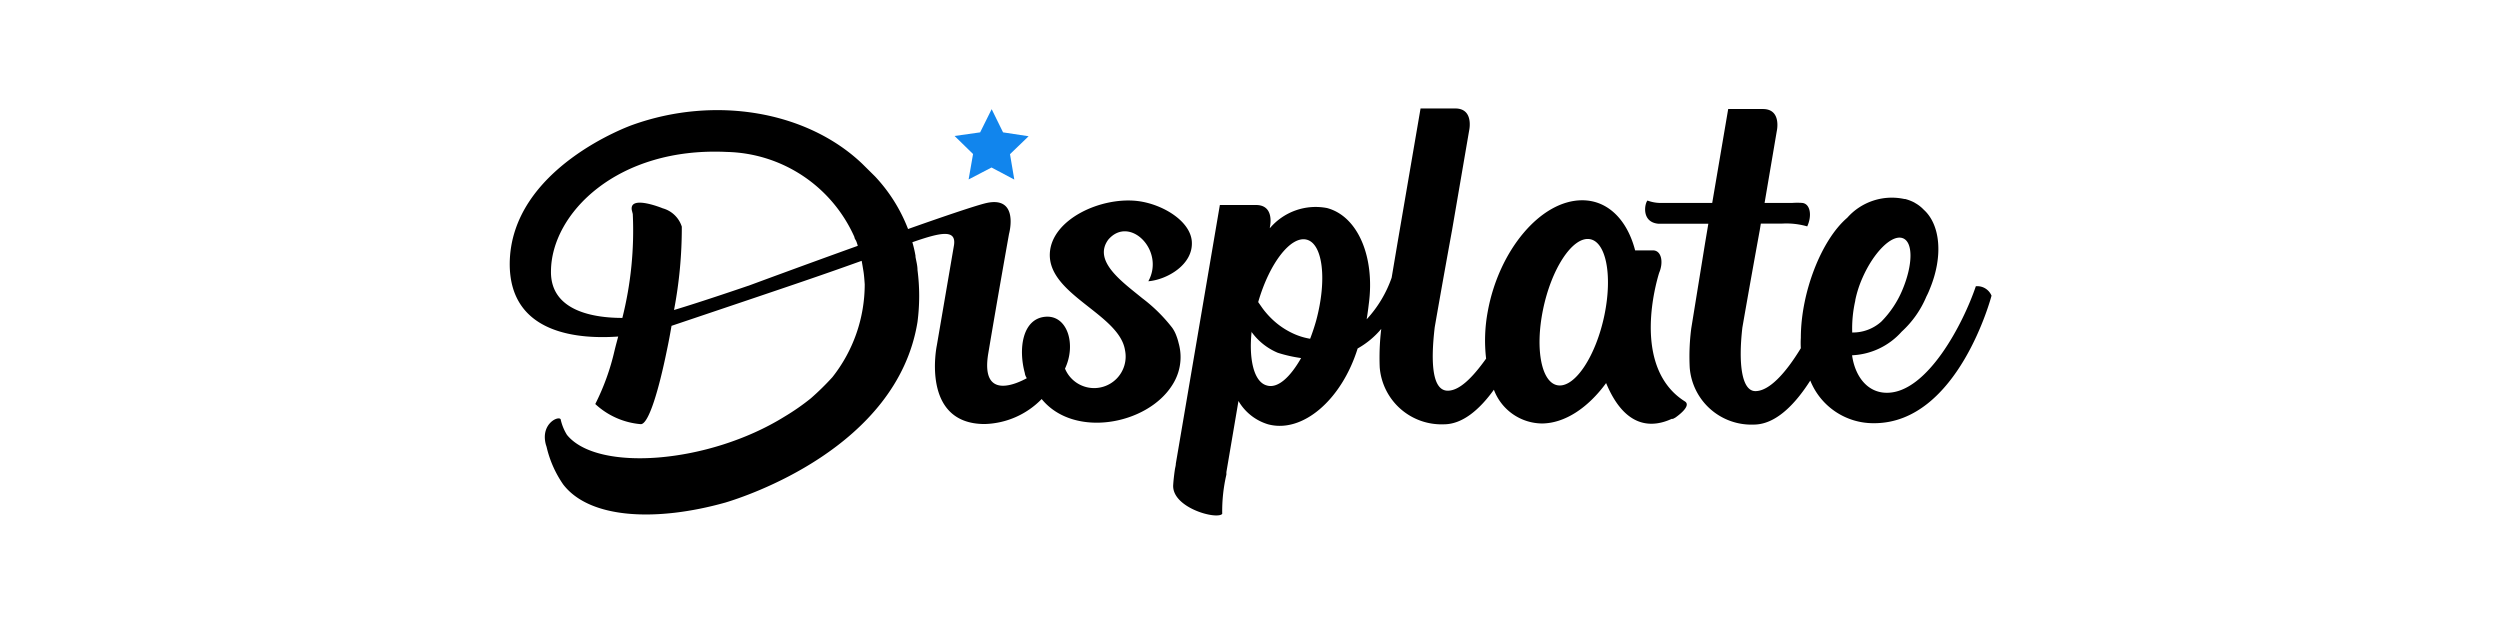
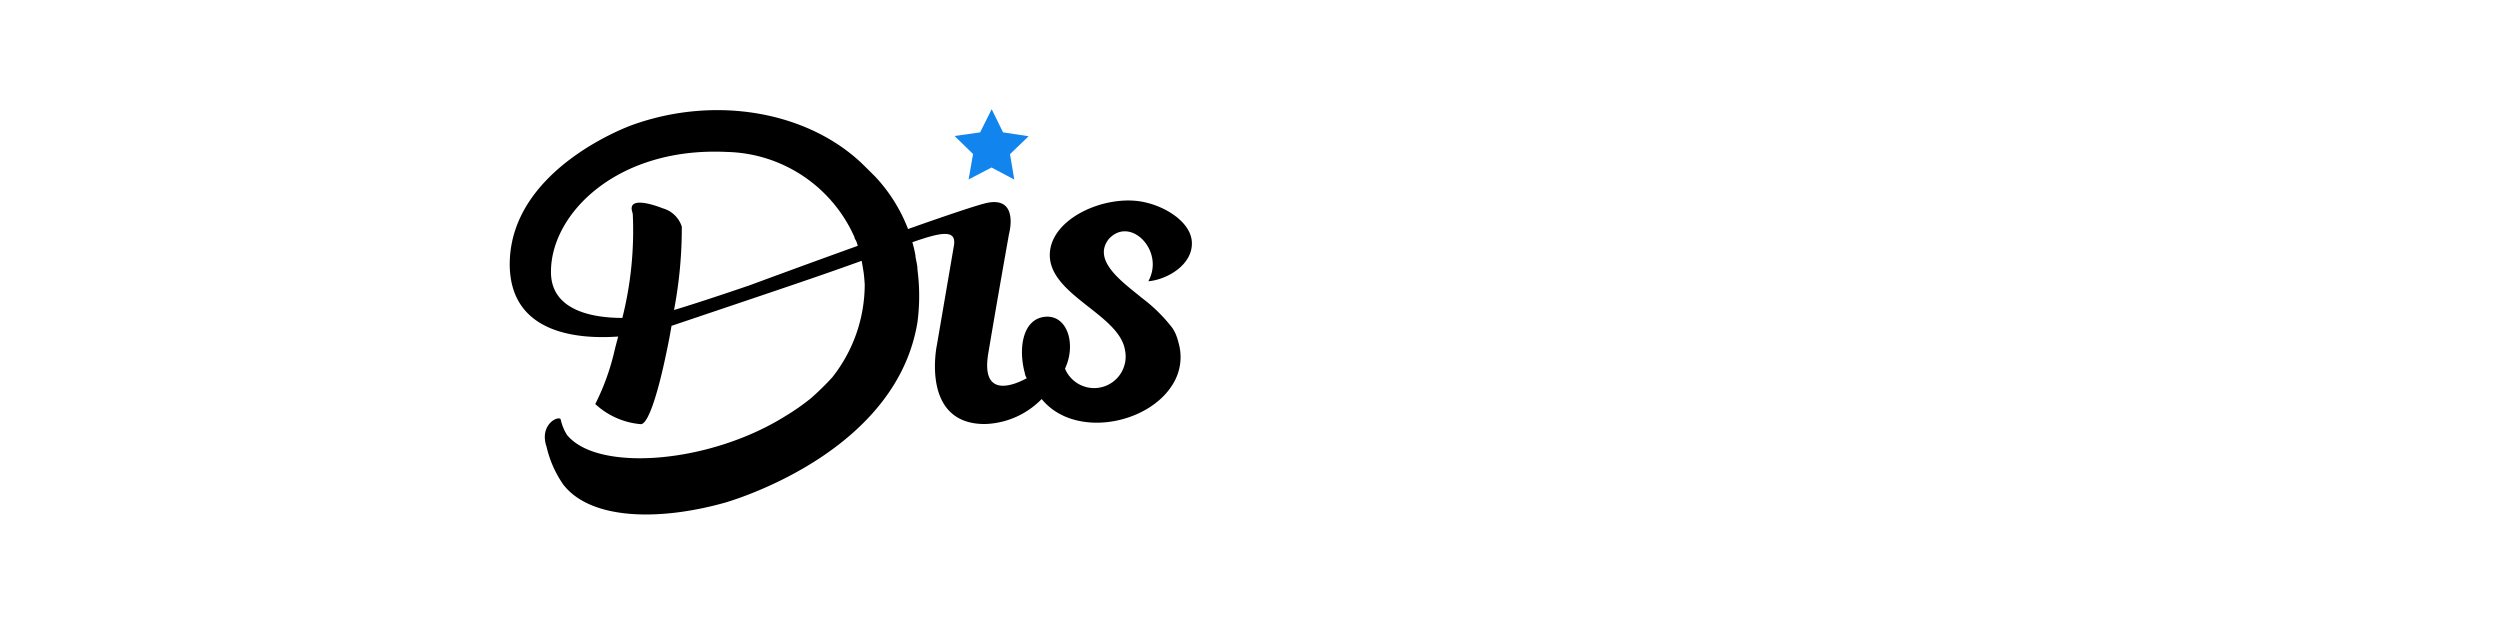
<svg xmlns="http://www.w3.org/2000/svg" id="Warstwa_1" data-name="Warstwa 1" viewBox="0 0 180 45">
  <defs>
    <style>
      .cls-1 {
        fill: #1185ed;
      }
    </style>
  </defs>
  <g>
    <g>
      <path d="M84.86,24.7a3.84,3.84,0,0,0-.16-.52,2.45,2.45,0,0,0-.3-.58l0,0a11.45,11.45,0,0,0-2.16-2.13h0c-1.4-1.15-3.59-2.67-2.44-4.22,1.53-1.78,4.1.79,2.88,3,1.34-.11,3.26-1.2,3.13-2.88-.12-1.47-2.1-2.66-3.85-2.89-2.66-.34-6.22,1.29-6.37,3.73-.18,3,5,4.39,5.41,7a2.27,2.27,0,0,1-4.32,1.33c.83-1.75.17-3.9-1.45-3.73s-1.92,2.31-1.44,4.06c0,0,0,.14.14.36-.6.33-3.37,1.71-2.77-1.81.66-3.94,1.49-8.58,1.49-8.58s.79-2.85-1.76-2.19c-.84.22-3,.95-5.51,1.84A11.6,11.6,0,0,0,63,12.7l-.93-.92C58.09,8,51.47,6.86,45.52,9c0,0-8.78,3.09-8.82,10,0,5.15,5.13,5.42,7.81,5.23-.09.34-.18.67-.26,1a16.88,16.88,0,0,1-1.39,3.86,5.48,5.48,0,0,0,3.28,1.45c.56,0,1.29-2.44,1.88-5.34.12-.56.23-1.15.33-1.74,9.83-3.31,10.7-3.61,13.69-4.68.05.26.09.52.13.76s.07.62.09.93a10.79,10.79,0,0,1-2.33,6.69,19.21,19.21,0,0,1-1.55,1.52A16.4,16.4,0,0,1,56.48,30C51,33.4,43,34,40.82,31.31l0,0h0a3.59,3.59,0,0,1-.44-1.06c0-.41-1.52.18-1.07,1.79a1.42,1.42,0,0,1,.05.16,7.84,7.84,0,0,0,1.19,2.68c1.92,2.5,6.75,2.69,11.69,1.3,1.3-.39,12.35-3.91,13.82-13a14.56,14.56,0,0,0,0-3.74c0-.3-.08-.6-.14-.92h0a.15.15,0,0,1,0-.08,8.65,8.65,0,0,0-.23-1c2.09-.73,3.16-.93,3,.2l-1.24,7.24s-1.18,5.65,3.45,5.65A5.94,5.94,0,0,0,75,28.73v0c2.31,2.84,7.59,1.87,9.4-1h0a3.79,3.79,0,0,0,.43-.91A3.68,3.68,0,0,0,84.86,24.7Zm-31-4.12s-3.32,1.14-5.33,1.74a31.61,31.61,0,0,0,.56-6A2,2,0,0,0,47.72,15s-2.43-1-2.23.13l.07.28a25.76,25.76,0,0,1-.75,7.48c-2,0-5.16-.46-5.14-3.33,0-4.18,4.77-9,12.66-8.62a10.3,10.3,0,0,1,9.19,6.13c0,.11.1.21.14.32a2.81,2.81,0,0,1,.1.31C57.7,19.16,53.87,20.58,53.87,20.58Z" />
-       <path d="M121.31,28.9a4.8,4.8,0,0,1-.76-.59h0c-2.74-2.63-1.41-7.63-1.09-8.67.32-.75.17-1.56-.39-1.61-.15,0-.82,0-1.34,0-.56-2.17-1.94-3.61-3.81-3.61-3,0-6,3.61-6.8,8a11.29,11.29,0,0,0-.12,3.4c-1,1.4-1.93,2.31-2.76,2.31-1.1,0-1.25-1.94-.94-4.57.6-3.46,1.25-7,1.25-7h0l1.23-7.17s.36-1.58-1-1.58h-2.5l-1.65,9.63h0l-.43,2.55a8.55,8.55,0,0,1-1.8,3c.1-.62.15-1.08.15-1.08h0c.46-3.37-.76-6.33-3-6.93a4.32,4.32,0,0,0-4.12,1.45l0-.07s.39-1.6-1-1.6H87.83L84.66,33.38h0c0,.15-.05.29-.07.44h0c-.06.41-.1.78-.12,1.1C84.37,36.56,87.61,37.44,88,37a11.66,11.66,0,0,1,.3-2.83h0v-.05l0-.13h0l.87-5.12a3.69,3.69,0,0,0,2.13,1.68c2.48.67,5.3-1.76,6.45-5.46a6.09,6.09,0,0,0,1.7-1.41,17.28,17.28,0,0,0-.11,2.77,4.46,4.46,0,0,0,4.62,4.1c1.34,0,2.57-1.06,3.6-2.49A3.74,3.74,0,0,0,111,30.49c1.66,0,3.34-1.13,4.64-2.91,1.39,3.34,3.37,3.2,4.72,2.58h0l.09,0h0l.17-.09C120.72,30,121.83,29.23,121.31,28.9ZM91.2,27.75c-.91-.25-1.3-1.86-1.08-3.91l0,.07A4.46,4.46,0,0,0,92,25.4a10,10,0,0,0,1.68.38C92.9,27.15,92,28,91.2,27.75Zm3.57-4.69c-.13.47-.28.91-.44,1.33a4.73,4.73,0,0,1-1.07-.31h0a5.52,5.52,0,0,1-1.72-1.15l0,0h0a5.93,5.93,0,0,1-.65-.75l-.3-.43c.81-2.81,2.36-4.81,3.51-4.49S95.55,20.15,94.77,23.06Zm20.75-.38c-.6,2.91-2.08,5.18-3.3,5.07s-1.72-2.56-1.12-5.47,2.08-5.18,3.3-5.07S116.12,19.77,115.52,22.68Z" />
-       <path d="M142.26,20.61c-.9,2.67-3.49,7.67-6.4,7.67-1.48,0-2.32-1.29-2.51-2.7a5.08,5.08,0,0,0,3.57-1.7,7.16,7.16,0,0,0,1.78-2.53,5.05,5.05,0,0,0,.24-.53c1-2.4.75-4.66-.43-5.72a2.55,2.55,0,0,0-.6-.47h0l-.08-.05a3.14,3.14,0,0,0-.65-.25h-.06A4.28,4.28,0,0,0,133,15.68h0c-1.86,1.59-3.34,5.38-3.34,8.65a6,6,0,0,0,0,.74c-1.11,1.83-2.29,3.09-3.27,3.09s-1.24-1.94-.94-4.57c.6-3.46,1.25-7,1.25-7h0l.08-.49h1.51a5.44,5.44,0,0,1,1.83.2c.36-.78.22-1.63-.36-1.69a5.19,5.19,0,0,0-.71,0h-2l.88-5.18s.36-1.58-1-1.58h-2.5l-1.15,6.76H119.7a2.74,2.74,0,0,1-1.08-.17c-.2.19-.47,1.56.79,1.67H123l-.23,1.37h0l-1,6.17h0a15.74,15.74,0,0,0-.11,2.82,4.45,4.45,0,0,0,4.61,4.1c1.55,0,2.95-1.41,4.07-3.17a4.89,4.89,0,0,0,4.6,3.07c6.05,0,8.45-9.18,8.45-9.18A1.11,1.11,0,0,0,142.26,20.61Zm-8.68,1h0A7.91,7.91,0,0,1,134.1,20c.8-1.82,2.08-3.11,2.87-2.86s.77,1.91,0,3.74a7.18,7.18,0,0,1-1.52,2.28h0a3.06,3.06,0,0,1-2.09.78A9,9,0,0,1,133.58,21.65Z" />
    </g>
    <polygon class="cls-1" points="71.4 7.86 72.22 9.53 74.06 9.81 72.72 11.1 73.03 12.93 71.39 12.06 69.74 12.92 70.06 11.09 68.73 9.79 70.57 9.53 71.4 7.86" />
  </g>
</svg>